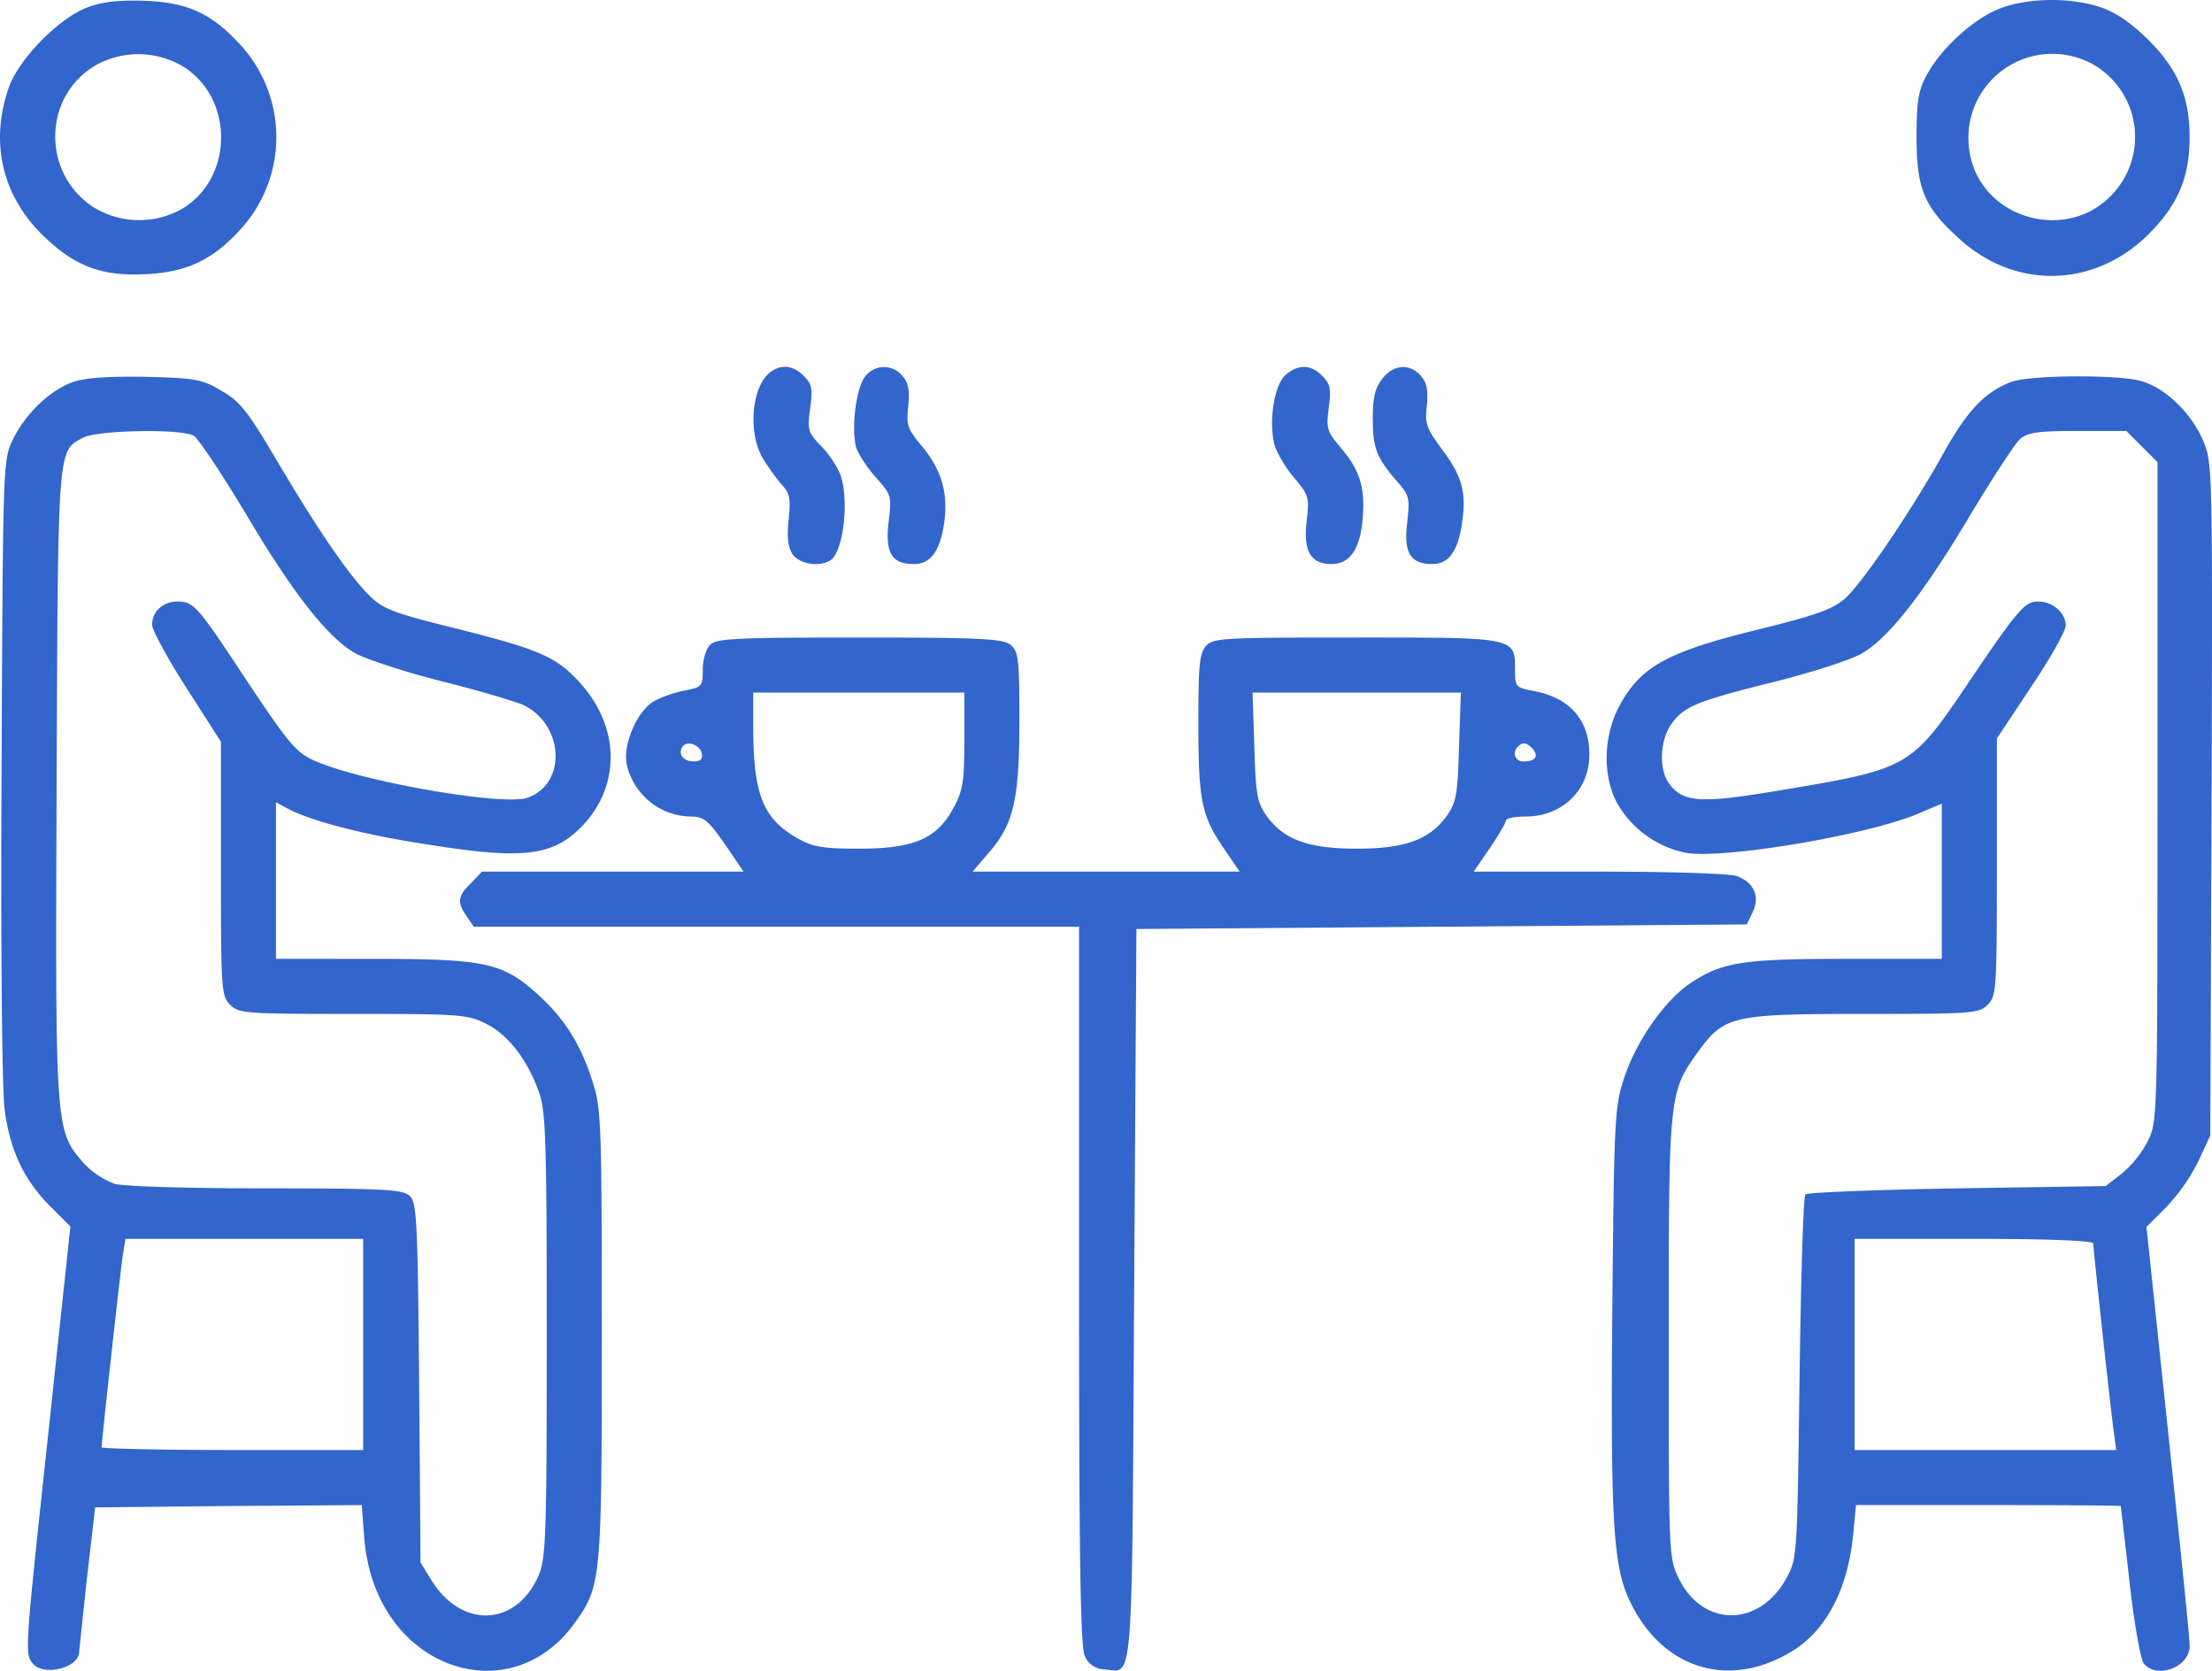
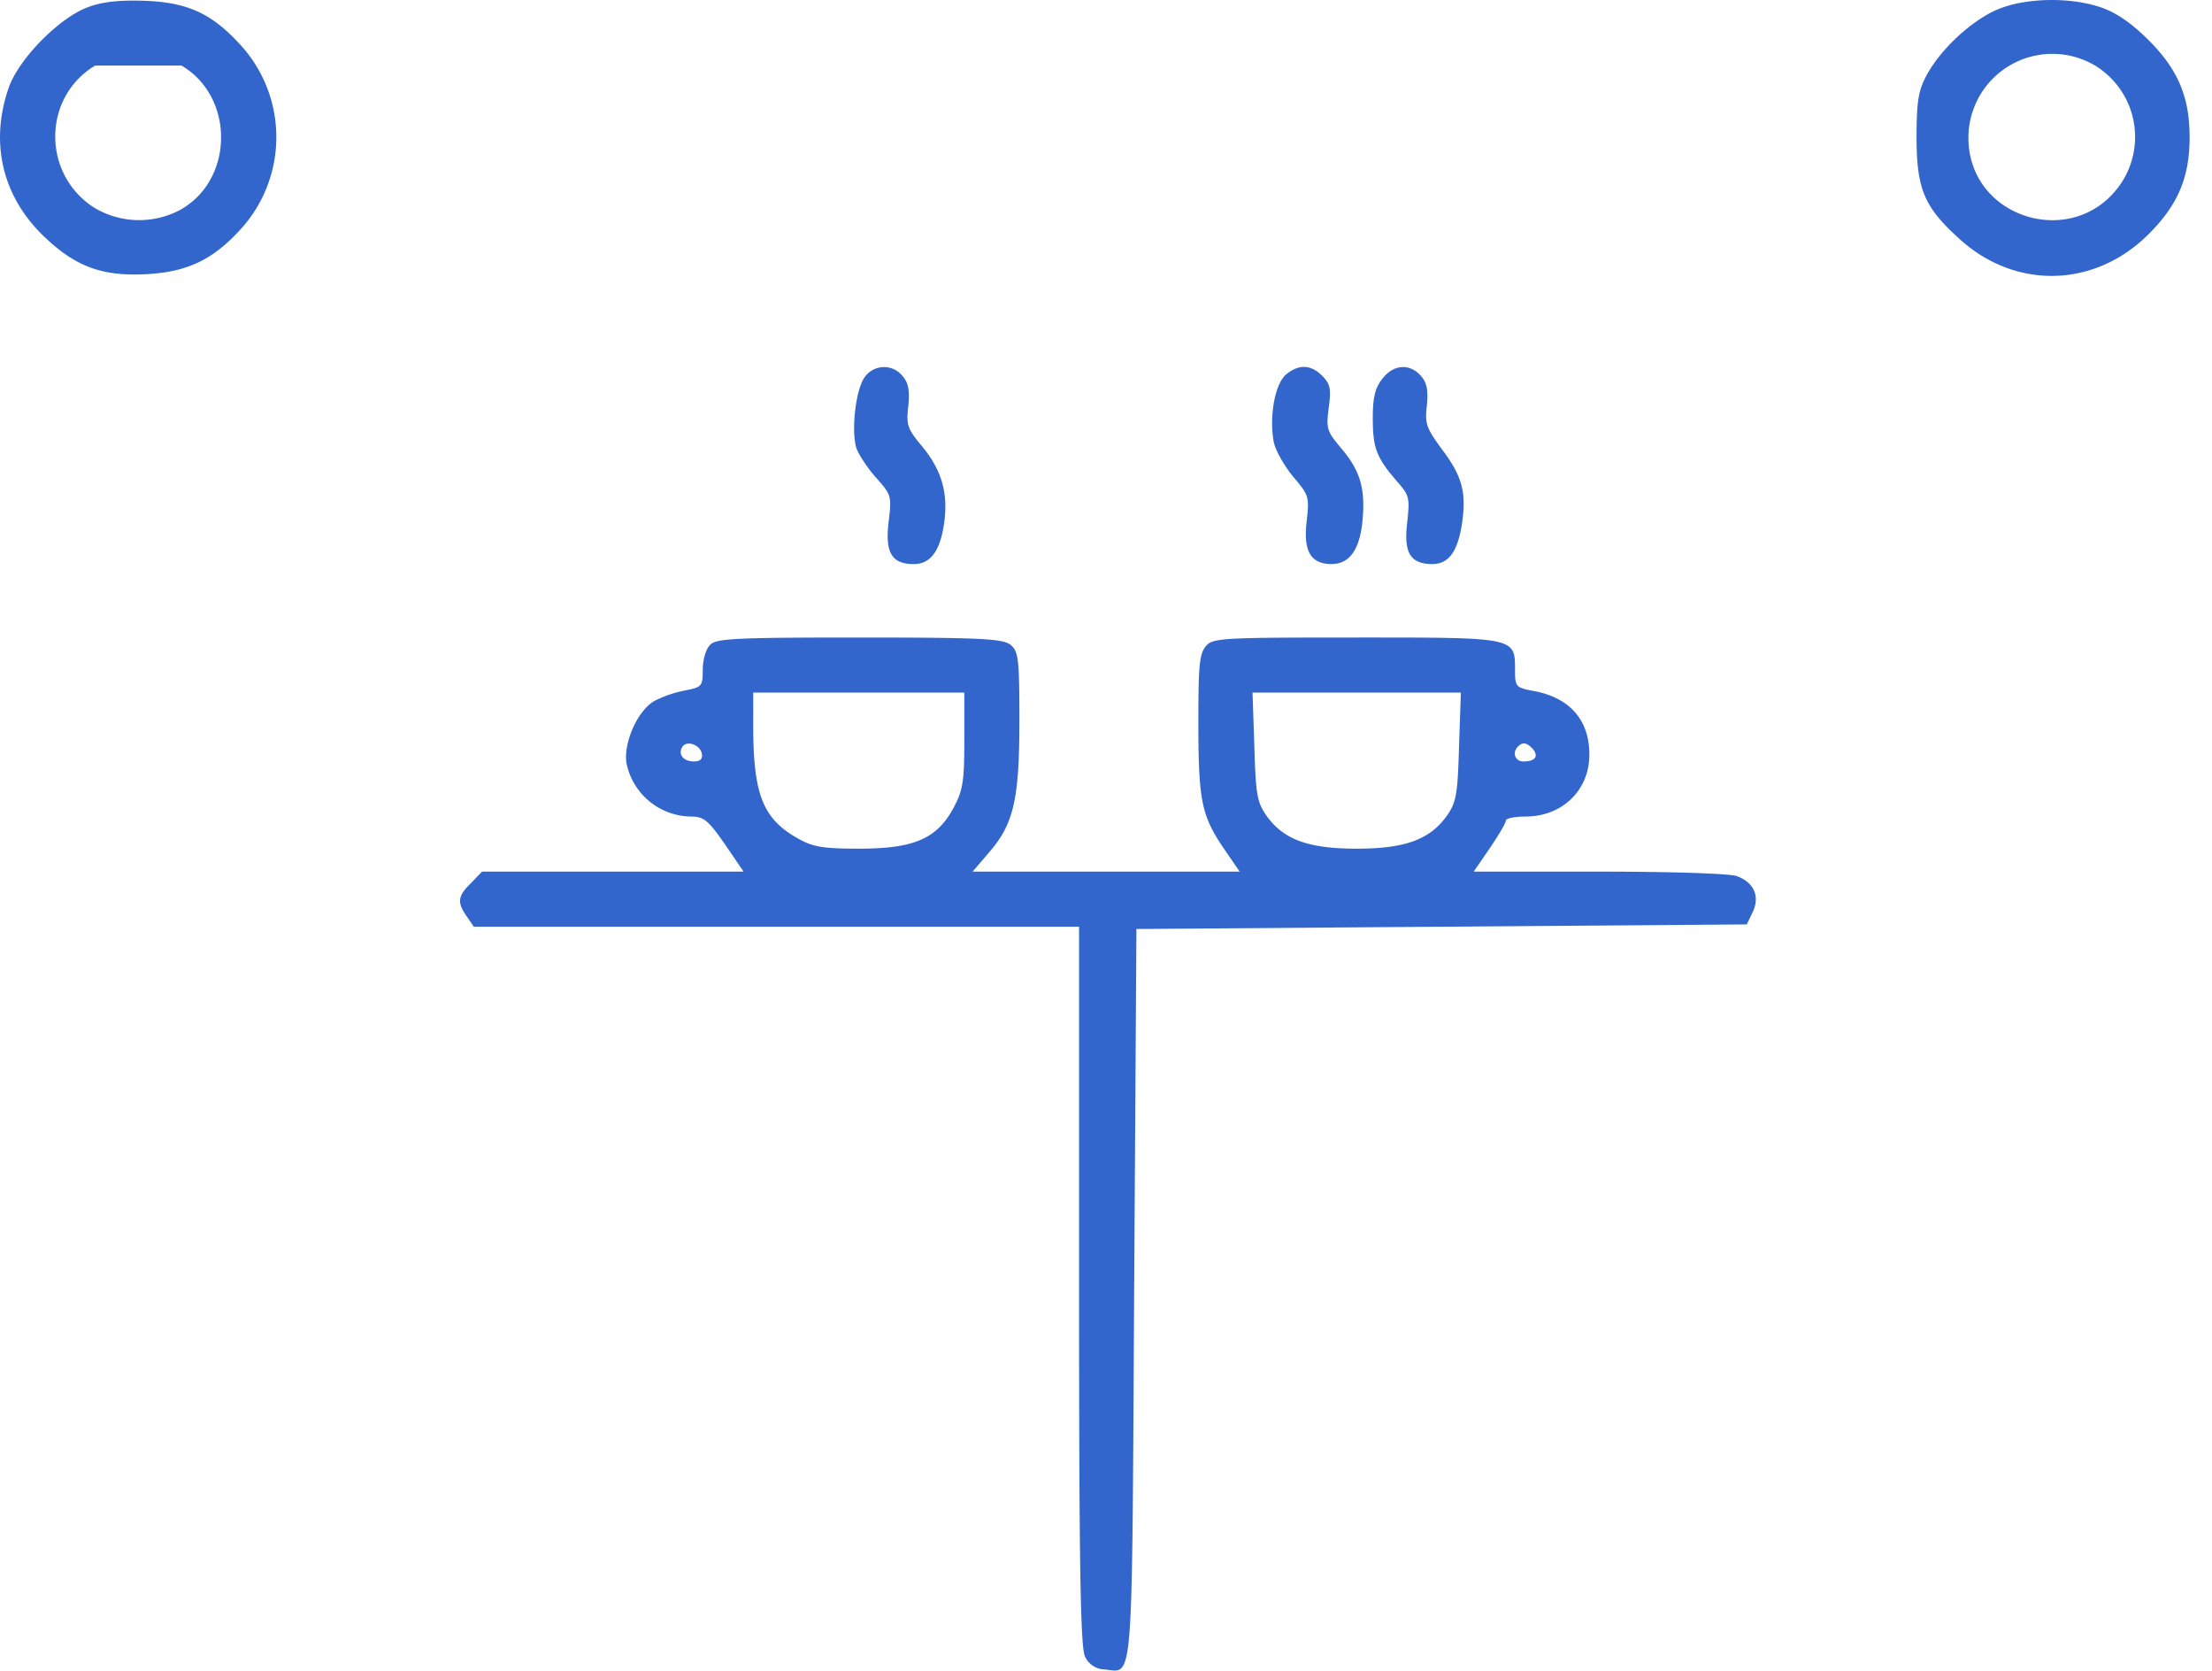
<svg xmlns="http://www.w3.org/2000/svg" id="Layer_1" data-name="Layer 1" viewBox="0 0 482.02 363.97">
  <defs>
    <style>.cls-1{fill:#36c;}</style>
  </defs>
-   <path class="cls-1" d="M34,75.7C27.7,78,18.8,87.1,16.7,93.4c-4,11.7-1.4,23.1,7.2,31.7,7.2,7.1,13.2,9.4,23.6,8.7,8.7-.6,14.2-3.4,20.3-10.3a29.77,29.77,0,0,0,0-39c-6.5-7.3-11.7-9.8-21.2-10.2C40.9,74.1,37.1,74.5,34,75.7ZM54.4,88.4c11.6,6.8,11.5,24.8-.2,31.4a19,19,0,0,1-18.9-.5c-11.3-7.3-11.2-24,.3-30.9A19.09,19.09,0,0,1,54.4,88.4Z" transform="translate(-14.86 -74.12)" />
+   <path class="cls-1" d="M34,75.7C27.7,78,18.8,87.1,16.7,93.4c-4,11.7-1.4,23.1,7.2,31.7,7.2,7.1,13.2,9.4,23.6,8.7,8.7-.6,14.2-3.4,20.3-10.3a29.77,29.77,0,0,0,0-39c-6.5-7.3-11.7-9.8-21.2-10.2C40.9,74.1,37.1,74.5,34,75.7ZM54.4,88.4c11.6,6.8,11.5,24.8-.2,31.4a19,19,0,0,1-18.9-.5c-11.3-7.3-11.2-24,.3-30.9Z" transform="translate(-14.86 -74.12)" />
  <path class="cls-1" d="M450.6,76c-5.7,2.2-12.8,8.7-15.9,14.5-1.8,3.3-2.2,5.7-2.2,13.5,0,11.4,1.7,15.3,9.5,22.3,12.2,11,29.4,10.5,41.1-1.2,6.4-6.4,8.9-12.4,8.9-21.1s-2.5-14.7-8.9-21.1c-3.8-3.8-7.2-6.1-10.5-7.2C466.1,73.5,456.7,73.6,450.6,76Zm20.8,12.4a18.23,18.23,0,0,1,5.9,25.3c-9.8,15.2-33.5,8.4-33.5-9.6A18.29,18.29,0,0,1,471.4,88.4Z" transform="translate(-14.86 -74.12)" />
-   <path class="cls-1" d="M182.7,155.2c-4.1,3.2-4.9,13.2-1.6,18.8a50,50,0,0,0,4.1,5.7c1.8,1.9,2,3.1,1.5,7.7-.4,3.9-.1,6,.9,7.5,1.5,2.1,5.8,2.8,8.2,1.3,2.9-1.9,4.2-13.4,2.1-18.9a21.39,21.39,0,0,0-4.1-6c-2.9-3-3-3.5-2.4-8.2.6-4.3.4-5.3-1.4-7.1C187.7,153.7,185.1,153.4,182.7,155.2Z" transform="translate(-14.86 -74.12)" />
  <path class="cls-1" d="M203.5,156c-2,2.2-3.2,11.1-2.1,15.5.4,1.4,2.3,4.3,4.2,6.5,3.5,3.9,3.6,4.1,2.9,9.8-.8,6.8.7,9.2,5.5,9.2,3.8,0,5.9-3.1,6.7-9.7.7-6.2-.8-11.1-5.2-16.3-2.9-3.5-3.2-4.4-2.7-8.5.3-3.5,0-5-1.3-6.5A5.14,5.14,0,0,0,203.5,156Z" transform="translate(-14.86 -74.12)" />
  <path class="cls-1" d="M295.1,155.7c-2.4,2-3.7,9.1-2.7,14.6.3,1.8,2.3,5.3,4.2,7.6,3.5,4.1,3.6,4.4,3,9.8-.8,6.5.9,9.3,5.4,9.3,3.8,0,6-2.9,6.7-8.8.8-7.3-.3-11.3-4.3-16.1-3.4-4-3.6-4.5-3-9.1.6-4.2.3-5.3-1.4-7C300.5,153.5,297.9,153.4,295.1,155.7Z" transform="translate(-14.86 -74.12)" />
  <path class="cls-1" d="M316.1,156.6c-1.6,2-2.1,4.1-2.1,8.6,0,6.5.8,8.6,5.2,13.7,2.8,3.1,2.9,3.7,2.3,9.1-.8,6.6.7,9,5.5,9,3.6,0,5.6-2.8,6.5-9.2s0-10-4.5-15.9c-3.3-4.5-3.7-5.5-3.2-9.5.3-3.4,0-4.9-1.3-6.4C322,153.2,318.5,153.5,316.1,156.6Z" transform="translate(-14.86 -74.12)" />
-   <path class="cls-1" d="M30.6,157.4c-5.1,1.9-10.3,7-13,12.6-2.1,4.4-2.1,5.6-2.4,71.8-.2,39.6.1,70.2.7,74.3,1.2,8.7,4.2,15.1,9.9,20.8l4.4,4.4-4.6,43.1c-5.3,49.2-5.4,50-3.6,52.1,2.3,2.8,9.7,1.1,10.1-2.3,0-.4.8-7.7,1.7-16.2l1.8-15.5,29-.3,29.1-.2.5,6.8c.9,12.3,6.9,22.1,16.3,26.8,10.7,5.2,22.4,2.1,29.5-7.8,5.9-8.1,6-9.4,6-62.9,0-44.9-.1-49.2-1.9-54.8-2.6-8.4-6.2-14.1-12.2-19.5-7.6-6.8-11.3-7.6-36.1-7.6H75V248.9l2.8,1.5c5,2.6,16.5,5.6,29.7,7.6,21,3.4,27.6,2.7,33.9-3.6,8.6-8.6,8.7-21.4.3-31-5.3-6.1-8.9-7.7-27.2-12.3-13.8-3.4-16.2-4.3-19.1-7.2-4.4-4.3-11.2-14.2-20.3-29.6-6.2-10.5-7.9-12.7-11.9-15-4.3-2.6-5.7-2.8-16.7-3.1C38,156.1,33.4,156.4,30.6,157.4ZM57,169c1,.5,5.9,7.9,11.1,16.5,10.6,17.9,18,27.3,24.1,30.9,2.4,1.3,10.8,4.1,18.8,6.1s16,4.4,17.9,5.2c8.9,4.3,9.5,17.2.9,20.2-5.3,1.9-37.1-3.7-46.7-8.2-3.9-1.8-5.6-4-15-18.1-9.6-14.6-10.9-16.1-13.7-16.4-3.6-.4-6.4,1.9-6.4,5,0,1.2,3.4,7.4,7.5,13.8L63,235.7v27.6c0,26.4.1,27.8,2,29.7s3.3,2,26.7,2c23,0,25,.1,29,2.1,4.9,2.4,9.2,8,11.7,15.2,1.4,4.1,1.6,11.1,1.6,53,0,44.8-.2,48.5-1.9,52.3-4.9,10.9-16.7,11.3-23.2.8l-2.4-3.9-.3-39c-.3-34.1-.5-39.2-1.9-40.7s-4.1-1.8-31.2-1.8c-17,0-31.2-.4-33.3-1a17.62,17.62,0,0,1-6.7-4.5c-6.2-7.1-6.2-7.1-5.9-82.6.3-74.1.2-72.4,5.7-75.4C36,167.8,54.1,167.5,57,169ZM94,367v23H65.5c-15.7,0-28.5-.3-28.5-.6,0-1.3,4.1-38.3,4.6-41.7l.6-3.7H94Z" transform="translate(-14.86 -74.12)" />
-   <path class="cls-1" d="M453.2,157.3c-5.7,2.1-9.6,6.2-14.7,15.3-7.1,12.8-17.9,28.7-21.7,32-2.7,2.3-6.4,3.6-19,6.7-18.7,4.6-24.7,7.7-29.2,15.1-4.3,6.8-4.8,16.1-1.4,22.6a22.39,22.39,0,0,0,15,10.9c8,1.4,38.3-3.6,50.1-8.3l5.7-2.4V283H417.2c-22.8,0-27.3.7-34.4,5.6-5.4,3.8-11.4,12.4-14,20.3-2.1,6.3-2.2,8.6-2.6,50.5-.4,47.6.2,56.5,4.2,64.3,7.4,14.6,22.2,18.5,35.8,9.6,7-4.7,11.4-13.5,12.5-25l.6-6.3h28.8c15.9,0,28.9.1,28.9.2s.9,7.6,1.9,16.5,2.4,16.9,3.1,17.8c2.9,3.5,10,.8,10-3.8.1-1.2-2.1-22.2-4.7-46.8l-4.7-44.5,4.3-4.3a41.75,41.75,0,0,0,7-10l2.6-5.6.3-73.3c.2-72.9.2-73.2-1.9-78.2-2.6-6-8.3-11.5-13.6-12.9C476.3,155.7,457.4,155.8,453.2,157.3Zm28.4,14.1,3.4,3.4v71.8c0,70.9,0,71.8-2.1,76.1a23.49,23.49,0,0,1-5.7,7.1l-3.5,2.7-32.3.5c-17.7.3-32.6.9-33.1,1.3s-1,18.5-1.3,40c-.5,38.5-.5,39.3-2.8,43.5-5.8,10.8-18.2,11-23.5.2-2.2-4.5-2.2-4.9-2.2-52.5,0-53,0-53.4,6.5-62.4,5.6-7.7,7.5-8.1,36-8.1,23.7,0,25.1-.1,27-2s2-3.3,2-30V235l7.5-11.3c4.1-6.1,7.5-12.1,7.5-13.3,0-3-3.3-5.6-6.7-5.2-2.4.3-4.3,2.6-13.6,16.3-13.6,20.2-13.2,20-43.2,25-16.3,2.7-20,2.4-23-1.8-2.2-3.1-1.9-9.4.6-12.9,2.8-3.8,5.3-4.9,23-9.3,7.9-2,16.3-4.7,18.6-6.1,5.8-3.4,13.4-13.1,23.7-30.4,4.8-8,9.6-15.3,10.7-16.3,1.7-1.4,4.1-1.7,12.6-1.7h10.5ZM471,345c0,1.2,3.8,36.3,4.5,41.2l.5,3.8H419V344h26C461.3,344,471,344.4,471,345Z" transform="translate(-14.86 -74.12)" />
  <path class="cls-1" d="M169.6,214.6c-.9.9-1.6,3.2-1.6,5.4,0,3.6-.2,3.8-3.7,4.5a25.6,25.6,0,0,0-6.6,2.2c-3.8,1.9-7.1,9.3-6.3,13.8A14.53,14.53,0,0,0,165.3,252c2.9,0,3.8.7,7.5,6l4.1,6h-57l-2.4,2.5c-2.9,2.8-3.1,4.2-.9,7.3l1.5,2.2H250v78.2c0,60.9.3,78.9,1.3,80.8a4.79,4.79,0,0,0,4.2,2.8c6.4.5,6,6,6.5-81.5l.5-79.8L329,276l66.5-.5,1.3-2.7c1.6-3.4.3-6.4-3.4-7.8-1.4-.6-14.9-1-30-1H336l3.5-5.1c1.9-2.8,3.5-5.5,3.5-6s1.9-.9,4.3-.9c7.9,0,13.8-5.6,13.9-13.3s-4.3-12.7-12.4-14.1c-3.6-.7-3.8-.9-3.8-4.5,0-7.2.3-7.1-34.7-7.1-28.8,0-31.1.1-32.6,1.8s-1.7,4.3-1.7,16.8c0,17,.7,20.2,5.5,27.3L285,264H226.8l3.6-4.2c5.4-6.2,6.6-11.7,6.6-28.8,0-13-.2-14.9-1.8-16.3s-5.4-1.7-33-1.7C175.3,213,170.9,213.2,169.6,214.6ZM225,235.3c0,8.9-.3,11-2.3,14.7-3.6,6.8-8.6,9-20.6,9-8.1,0-10.2-.4-13.5-2.3-7.4-4.2-9.5-9.4-9.6-23.5V225h46Zm107.8,1.4c-.3,10.6-.6,12.2-2.7,15.2-3.7,5.1-9,7.1-19.6,7.1s-15.9-2-19.6-7.1c-2.1-3-2.4-4.6-2.7-15.2l-.4-11.7h45.4Zm-165,1.6c.2,1.1-.3,1.7-1.7,1.7-2.3,0-3.5-1.5-2.6-3.1S167.4,236.3,167.8,238.3Zm181.1-1c1.3,1.6.5,2.7-2.1,2.7-1.8,0-2.5-2-1.1-3.3C346.7,235.7,347.6,235.9,348.9,237.3Z" transform="translate(-14.86 -74.12)" />
</svg>